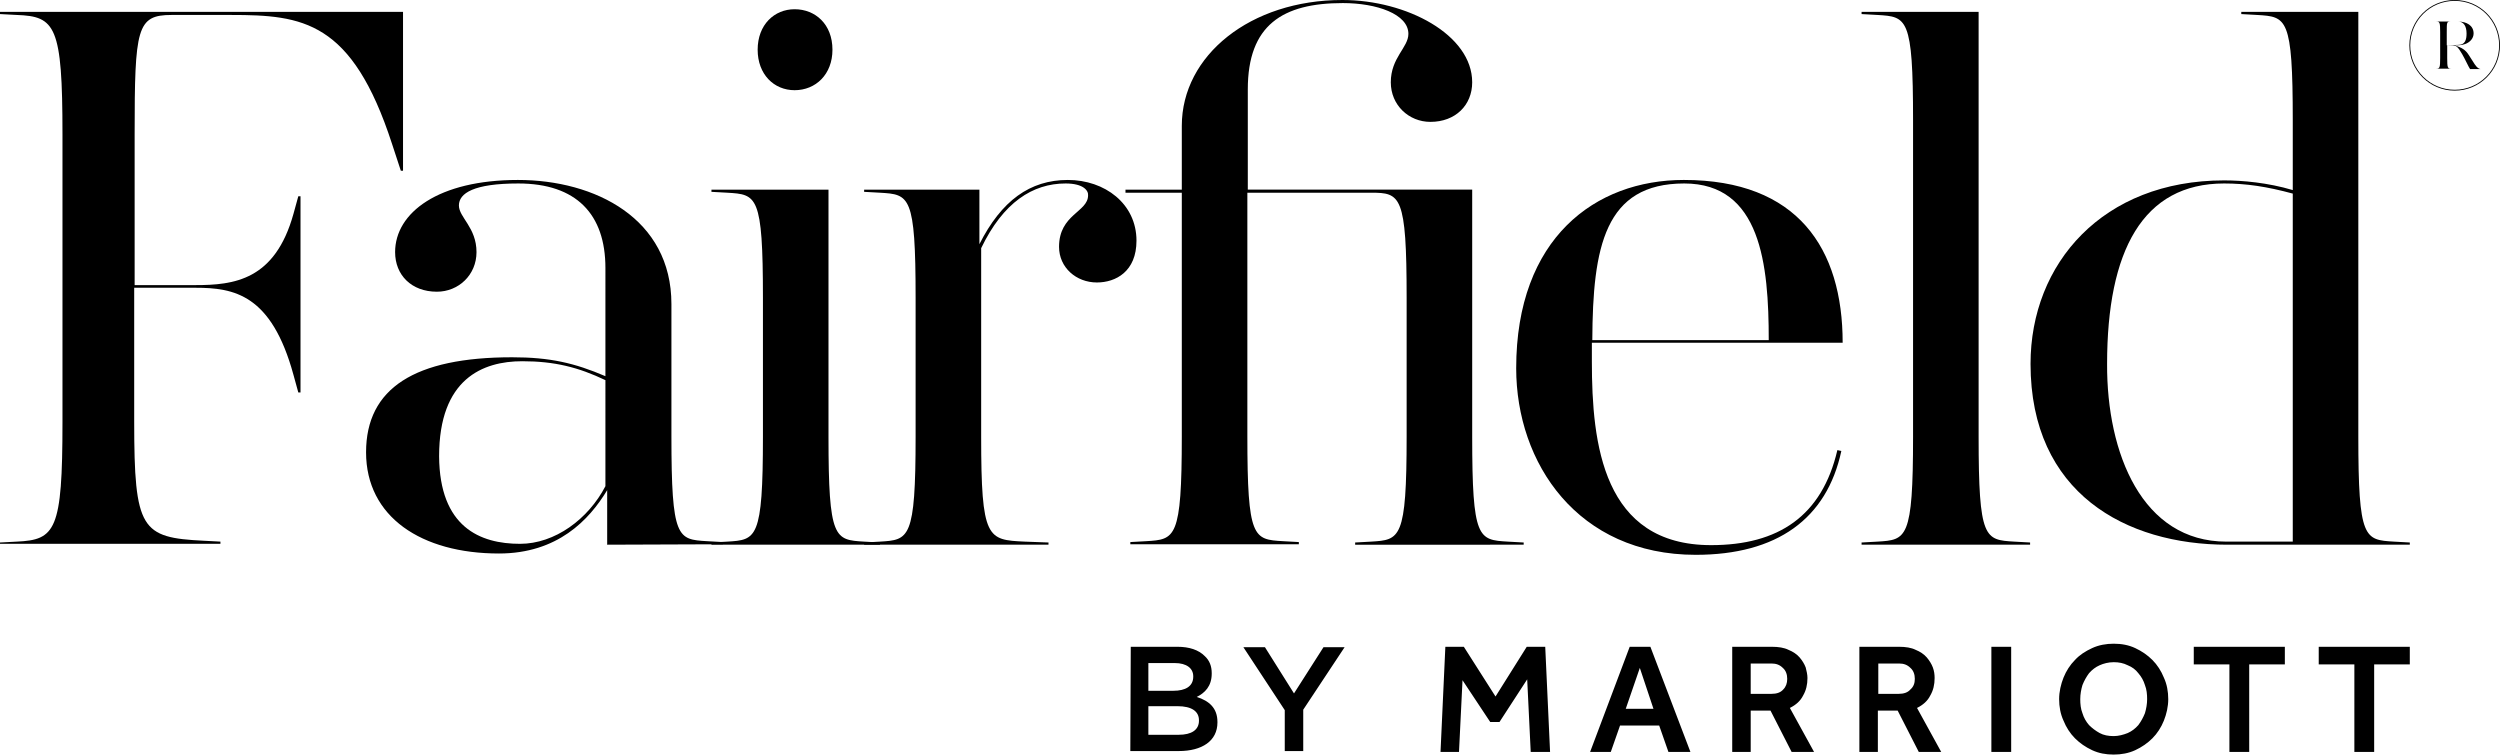
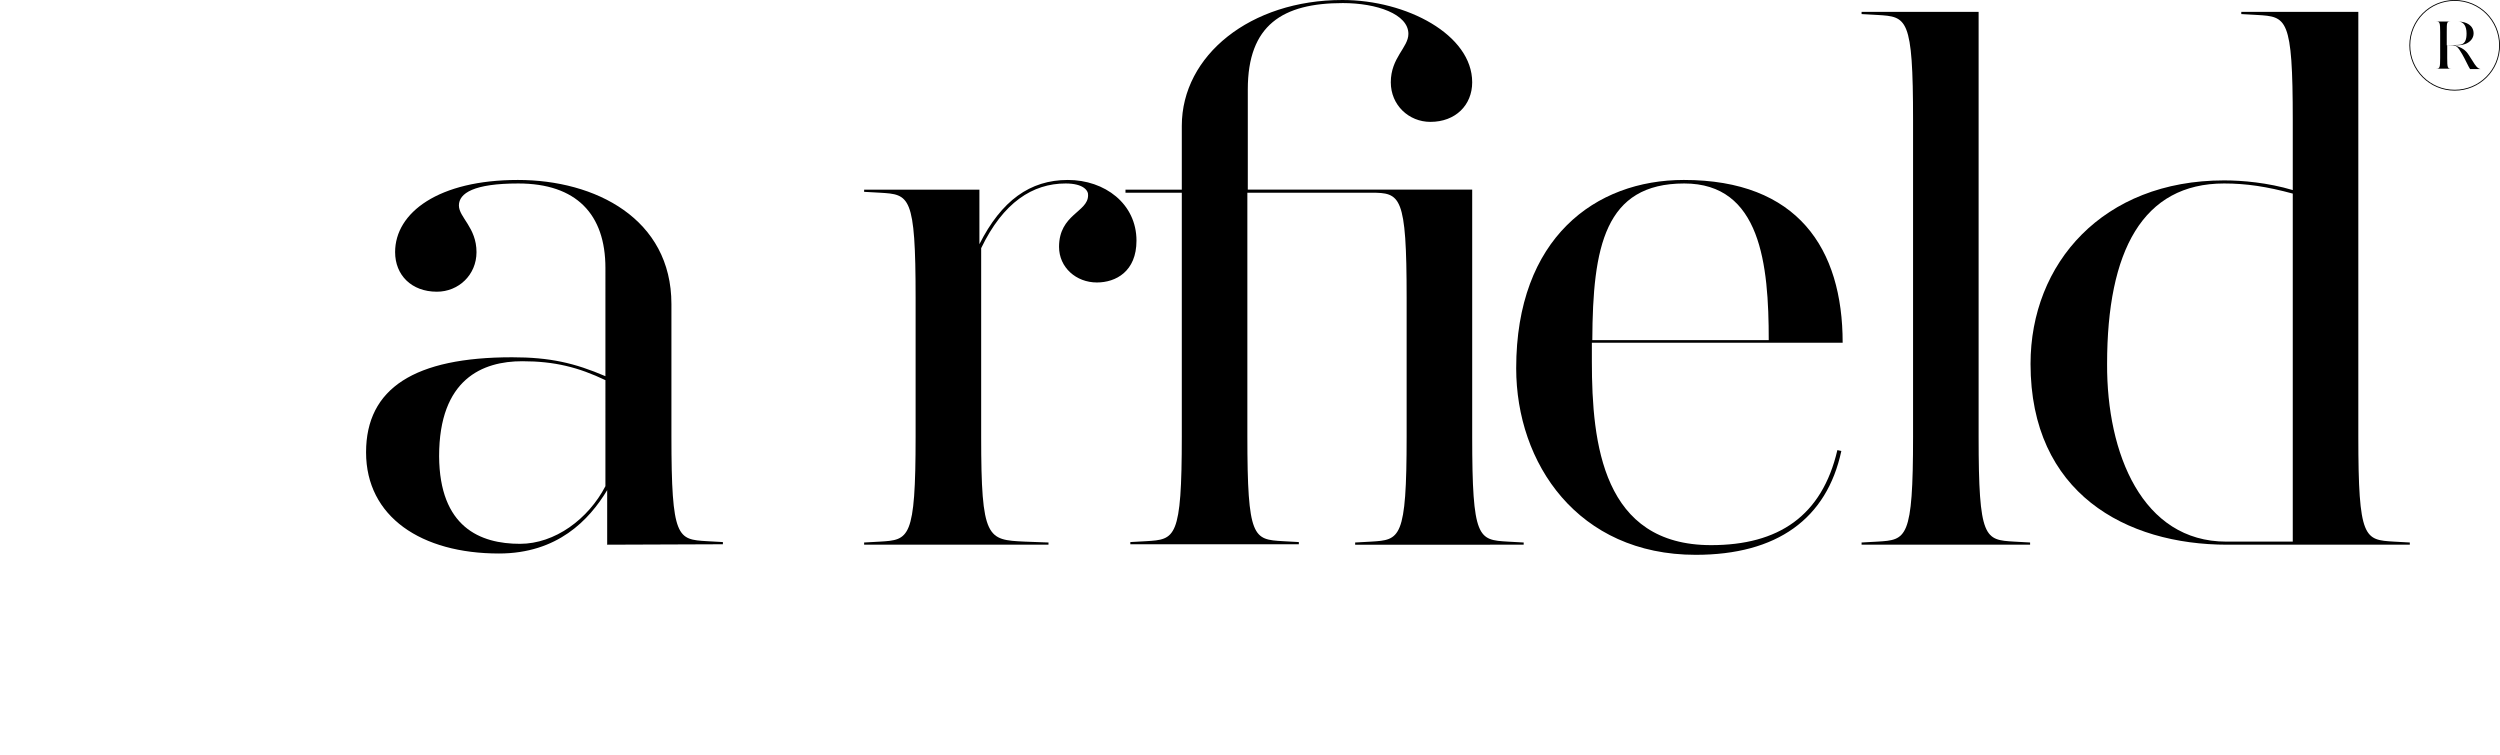
<svg xmlns="http://www.w3.org/2000/svg" version="1.1" id="Layer_1" x="0px" y="0px" viewBox="0 0 568.2 171.5" style="enable-background:new 0 0 568.2 171.5;" xml:space="preserve">
  <g>
-     <path class="st0" d="M351.2,147l1.1,23.9h-4.4l-0.8-16.5l-6.3,9.7h-2.1l-6.3-9.5l-0.8,16.3h-4.2l1.1-23.9h4.2l7.2,11.3L347,147   H351.2z M369.5,161.1h6.3l-3.1-9.3L369.5,161.1z M375.1,147l9.1,23.9h-5l-2.1-6h-8.9l-2.1,6h-4.7l9-23.9H375.1z M393.6,170.9h4.3   v-9.4h4.5l4.8,9.4h5.1l-5.5-10c1.4-0.7,2.4-1.6,3-2.8c0.7-1.2,1-2.5,1-4c0-0.8-0.2-1.6-0.4-2.4c-0.3-0.8-0.8-1.6-1.4-2.3   s-1.5-1.3-2.5-1.7c-1-0.5-2.3-0.7-3.8-0.7h-9v23.9H393.6z M397.9,157.7v-6.9h4.7c1.1,0,1.9,0.3,2.6,1c0.7,0.6,1,1.5,1,2.5   s-0.3,1.8-0.9,2.4c-0.6,0.7-1.5,1-2.7,1H397.9z M422.5,170.9h4.3v-9.4h4.5l4.8,9.4h5.1l-5.5-10c1.4-0.7,2.4-1.6,3-2.8   c0.7-1.2,1-2.5,1-4c0-0.8-0.1-1.6-0.4-2.4c-0.3-0.8-0.8-1.6-1.4-2.3s-1.5-1.3-2.5-1.7c-1-0.5-2.3-0.7-3.8-0.7h-9v23.9H422.5z    M426.9,157.7v-6.9h4.7c1.1,0,1.9,0.3,2.6,1c0.7,0.6,1,1.5,1,2.5s-0.3,1.8-1,2.4c-0.6,0.7-1.5,1-2.7,1H426.9z M452.6,170.9h4.5V147   h-4.5V170.9z M480.4,171.5c1.7,0,3.4-0.3,4.9-1s2.8-1.6,3.9-2.7c1.1-1.1,2-2.5,2.6-4s1-3.2,1-4.9s-0.3-3.4-1-4.9   c-0.6-1.5-1.5-2.9-2.6-4s-2.4-2-3.9-2.7s-3.1-1-4.9-1c-1.7,0-3.4,0.3-4.9,1s-2.8,1.5-3.9,2.7c-1.1,1.1-2,2.5-2.6,4s-1,3.2-1,4.9   s0.3,3.4,1,4.9c0.6,1.5,1.5,2.9,2.6,4s2.4,2,3.9,2.7S478.6,171.5,480.4,171.5 M480.4,167.3c-1.2,0-2.3-0.2-3.2-0.7   c-0.9-0.5-1.7-1.1-2.4-1.8c-0.7-0.8-1.2-1.7-1.5-2.7c-0.4-1-0.5-2.1-0.5-3.2c0-1.1,0.2-2.2,0.5-3.2c0.4-1,0.9-1.9,1.5-2.7   c0.7-0.8,1.5-1.4,2.4-1.8c0.9-0.4,2-0.7,3.2-0.7s2.2,0.2,3.2,0.7c1,0.4,1.8,1,2.4,1.8c0.7,0.8,1.2,1.7,1.5,2.7   c0.4,1,0.5,2.1,0.5,3.2c0,1.1-0.2,2.2-0.5,3.2c-0.4,1-0.9,1.9-1.5,2.7c-0.7,0.8-1.5,1.4-2.4,1.8C482.6,167,481.5,167.3,480.4,167.3    M506.7,170.9h4.5V151h8.1v-4h-20.7v4h8.1L506.7,170.9L506.7,170.9z M535.1,170.9h4.5V151h8.1v-4H527v4h8.1V170.9z M256.9,170.7h11   c5.3,0,8.8-2.3,8.8-6.5v-0.1c0-3.2-1.9-4.8-4.7-5.7c1.8-0.9,3.4-2.4,3.4-5.3V153c0-1.6-0.5-2.9-1.6-3.9c-1.4-1.4-3.5-2.1-6.2-2.1   H257L256.9,170.7L256.9,170.7z M261,157v-6.3h6c2.7,0,4.2,1.2,4.2,3v0.1c0,2.2-1.8,3.2-4.5,3.2H261z M261,167v-6.5h6.6   c3.3,0,4.9,1.2,4.9,3.2v0.1c0,2.1-1.7,3.2-4.6,3.2H261z M292,170.7h4.2v-9.4l9.4-14.2h-4.8l-6.7,10.5l-6.6-10.5h-4.9l9.4,14.3   V170.7z" />
    <g>
-       <path class="st0" d="M0,123.8v-0.5l3.8-0.2c8.8-0.4,10.4-2.5,10.4-27.1V30.5c0-24.6-1.6-26.8-10.4-27.1L0,3.2V2.7h91.6v36.1h-0.5    l-2-6.1C80,4.7,68.8,3.4,52.5,3.4H39c-7.9,0-8.4,2.9-8.4,27.1v34.3h13.8c8.8,0,18.1-1.1,22.3-16.2l1.1-4h0.5v44.6h-0.5l-1.1-4    c-5-18.3-13.5-19.8-22.3-19.8H30.5v30.4c0,24.6,1.6,26.4,15.8,27.1l3.8,0.2v0.5H0V123.8z" />
      <path class="st0" d="M138,123.8v-12.4c-4.1,6.8-11.3,14.4-24.6,14.4c-17.6,0-30.2-8.3-30.2-23c0-14.6,11.1-21.6,33.2-21.6    c8.6,0,14.2,1.3,21.2,4.3V60.9c0-12.2-6.6-19.2-19.8-19.2c-10.1,0-13.5,2.2-13.5,5c0,2.7,4,5,4,10.6c0,5.2-4.1,9-9,9    c-5.8,0-9.5-3.8-9.5-9c0-9,9.9-16.4,27.9-16.4c17.6,0,34.9,8.8,34.9,28.2v30c0,23.4,1.4,23.5,8.1,23.9l3.6,0.2v0.5L138,123.8    L138,123.8z M118.2,123.6c7.9,0,15.5-5.6,19.4-13.1V86.4c-6.1-2.9-11.5-4.3-18.9-4.3c-9,0-18.9,4-18.9,21.6    C99.9,119.8,109.1,123.6,118.2,123.6z" />
-       <path class="st0" d="M188.3,99.2c0,23.4,1.4,23.5,8.1,23.9l3.6,0.2v0.5h-38.3v-0.5l3.6-0.2c6.6-0.4,8.1-0.5,8.1-23.9V67.7    c0-23.4-1.4-23.5-8.1-23.9l-3.6-0.2v-0.5h26.6L188.3,99.2L188.3,99.2z M180.6,20.5c-4.7,0-8.4-3.6-8.4-9.2c0-5.7,3.8-9.2,8.4-9.2    c4.7,0,8.6,3.4,8.6,9.2C189.2,16.9,185.4,20.5,180.6,20.5z" />
      <path class="st0" d="M242.2,41.7c-7.5,0-14.2,4.3-19.2,14.7v42.8c0,23.4,1.4,23.5,9.9,23.9l5.4,0.2v0.5h-41.9v-0.5l3.6-0.2    c6.6-0.4,8.1-0.5,8.1-23.9V67.7c0-23.4-1.4-23.5-8.1-23.9l-3.6-0.2v-0.5h26.2v12.4c5-9.9,11.5-14.6,20.1-14.6    c8.4,0,15.6,5.4,15.6,13.8c0,7-4.7,9.5-9,9.5c-4.7,0-8.6-3.4-8.6-8.1c0-7.4,6.6-7.9,6.6-11.7C247.4,43.3,246.2,41.7,242.2,41.7z" />
      <path class="st0" d="M283.5,43.8v55.3c0,23.4,1.4,23.5,8.1,23.9l3.6,0.2v0.5h-38.3v-0.5l3.6-0.2c6.6-0.4,8.1-0.5,8.1-23.9V43.8    h-12.8v-0.7h12.8V28.6c0-16,15.6-28.6,36.5-28.6c14.6,0,29.5,7.9,29.5,18.7c0,5.2-3.8,9-9.5,9c-4.9,0-9-3.8-9-9c0-5.6,4-7.9,4-11    c0-4.5-7.2-7-14.9-7c-13.7,0-21.6,5-21.6,19.6v22.8h51v56.1c0,23.4,1.4,23.5,8.1,23.9l3.6,0.2v0.5H308v-0.5l3.6-0.2    c6.6-0.4,8.1-0.5,8.1-23.9V67.7c0-23.4-1.4-23.9-8.1-23.9C311.6,43.8,283.5,43.8,283.5,43.8z" />
      <path class="st0" d="M385.4,126.1c-26.8,0-40.8-20.8-40.8-42.4c0-29.6,18-42.8,38.1-42.8c25.9,0,36.1,15.6,36.1,37h-57v4.3    c0,18.7,2.5,41.7,27.1,41.7c15.3,0,25.2-6.6,28.7-21.6l0.9,0.2C415.2,117.9,403.9,126.1,385.4,126.1z M361.9,77.3H402    c0-17.2-1.8-35.6-19.2-35.6C364.7,41.7,362,56.1,361.9,77.3z" />
      <path class="st0" d="M449.7,99.2c0,23.4,1.4,23.5,8.1,23.9l3.6,0.2v0.5h-38.3v-0.5l3.6-0.2c6.6-0.4,8.1-0.5,8.1-23.9V27.3    c0-23.4-1.4-23.5-8.1-23.9l-3.6-0.2V2.7h26.6L449.7,99.2L449.7,99.2z" />
      <path class="st0" d="M536,99.2c0,23.4,1.4,23.5,8.1,23.9l3.6,0.2v0.5h-41.5c-23,0-44.7-11.7-44.7-41.1c0-22.8,16.4-41.7,44-41.7    c4.1,0,9.9,0.5,15.6,2.2V27.3c0-23.4-1.4-23.5-8.1-23.9l-3.6-0.2V2.7H536V99.2z M506,123.1h15.1V44c-5.9-1.6-10.6-2.3-15.6-2.3    c-18.5,0-26.6,15.3-26.6,41C478.8,103.1,486.9,123.1,506,123.1z" />
    </g>
    <g>
      <path class="st0" d="M562,13.9c-0.2-0.3-0.7-1.1-0.9-1.4c-0.7-1.1-1.5-1.7-3.3-2.2c0.9,0,1.7,0,2.5-0.3c1.1-0.4,1.9-1.3,1.9-2.4    c0-1.8-1.6-2.7-3.5-2.7h-5.3l0,0h0.3c0.8,0,0.9,0.2,0.9,2.4v5.9c0,2.2-0.1,2.4-0.9,2.4h-0.3l0,0h4l0,0h-0.3    c-0.8,0-0.9-0.2-0.9-2.4v-2.9h1c1.1,0,1.4,0.3,2.4,2c0.3,0.5,0.8,1.5,1.1,2.1s0.5,1,0.7,1.3h2.7l0,0h-0.3    C563.1,15.6,562.6,14.9,562,13.9z M556.1,10.3v-3c0-2.2,0-2.4,0.8-2.4h1.8c1.2,0,1.9,1,1.9,2.7c0,1.4-0.3,2.6-1.9,2.6L556.1,10.3    L556.1,10.3z" />
      <path class="st0" d="M557.9,0c-5.7,0-10.3,4.6-10.3,10.3s4.6,10.3,10.3,10.3s10.3-4.6,10.3-10.3S563.6,0,557.9,0z M557.9,20.4    c-5.6,0-10.1-4.5-10.1-10.1s4.5-10.1,10.1-10.1S568,4.7,568,10.3S563.5,20.4,557.9,20.4z" />
    </g>
  </g>
</svg>